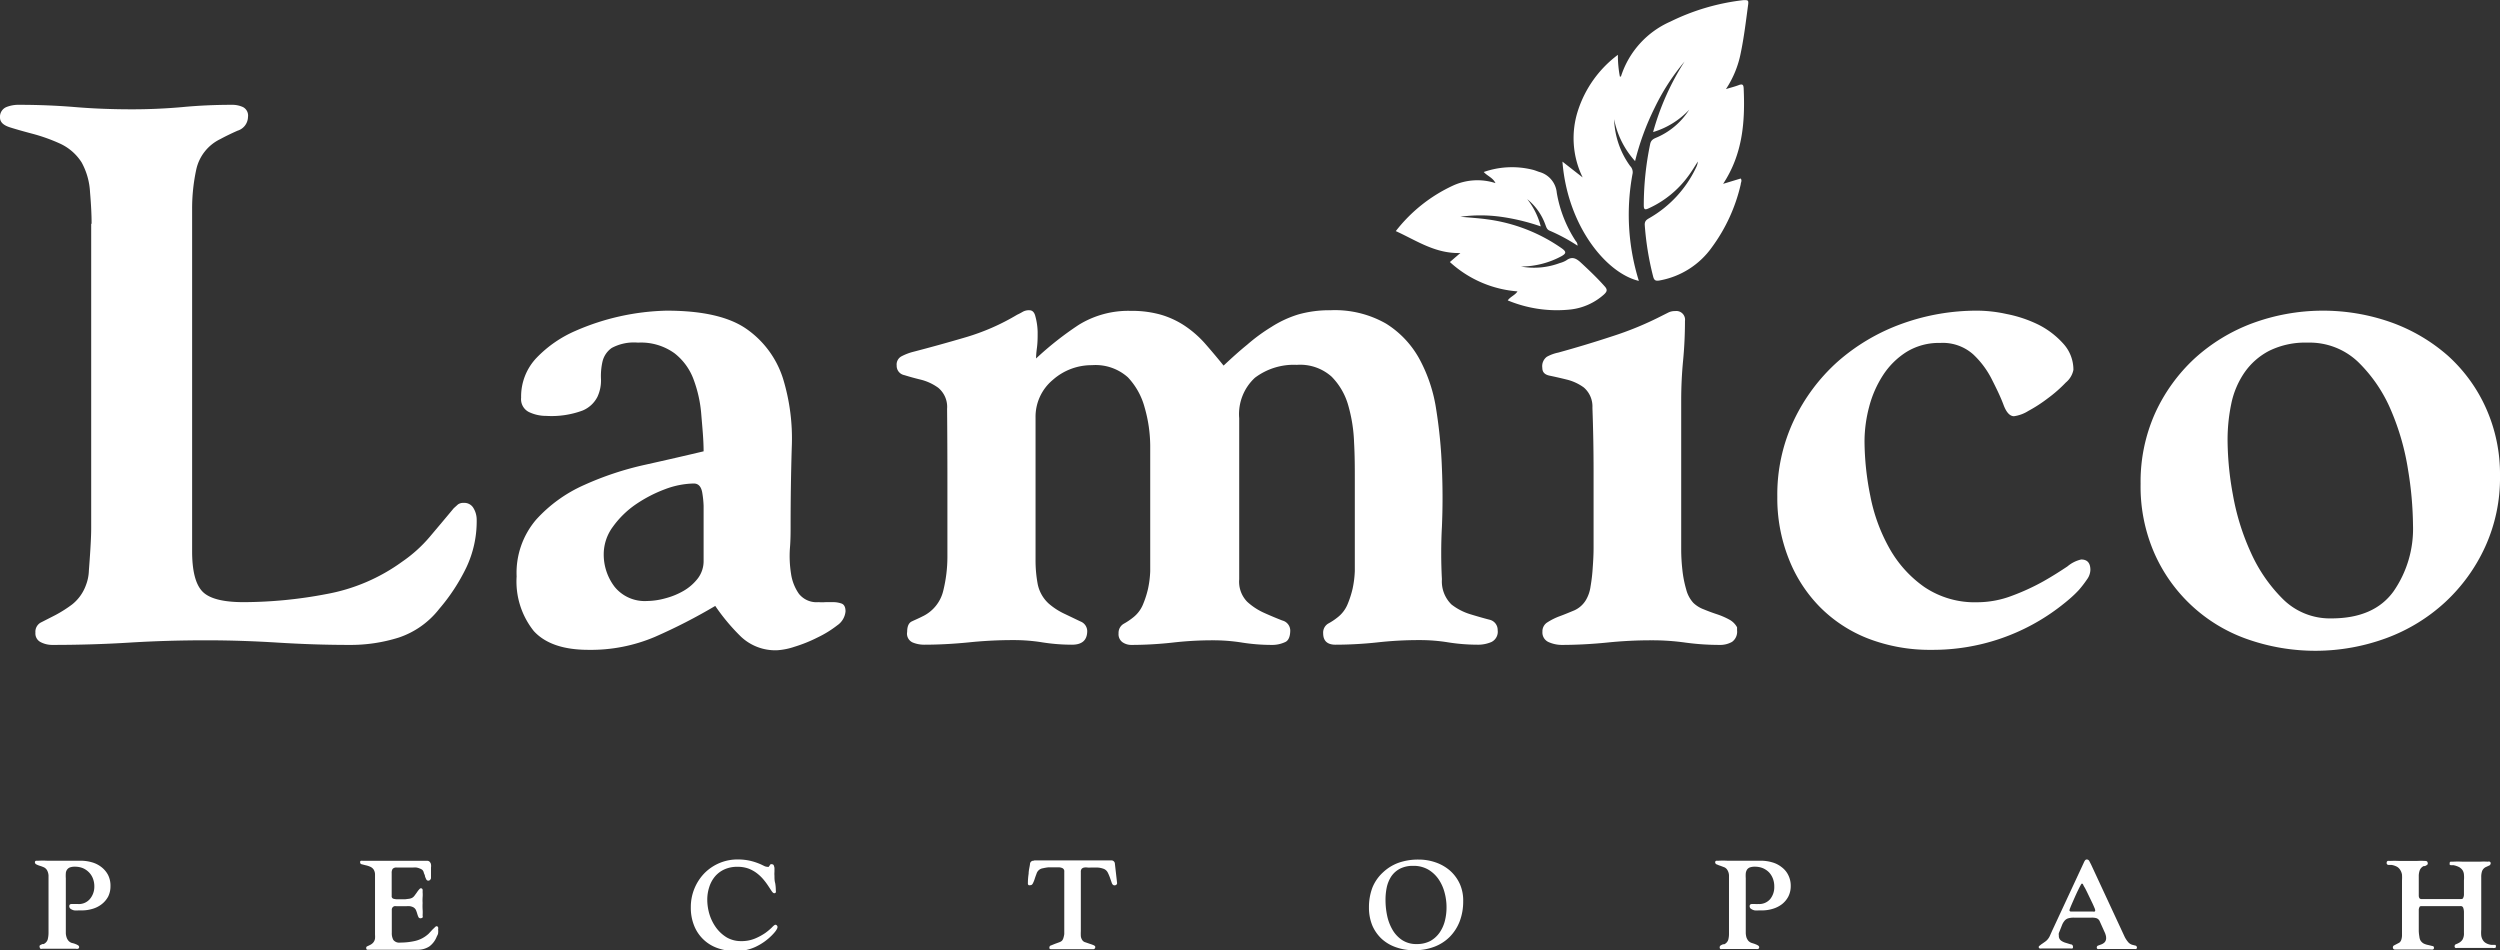
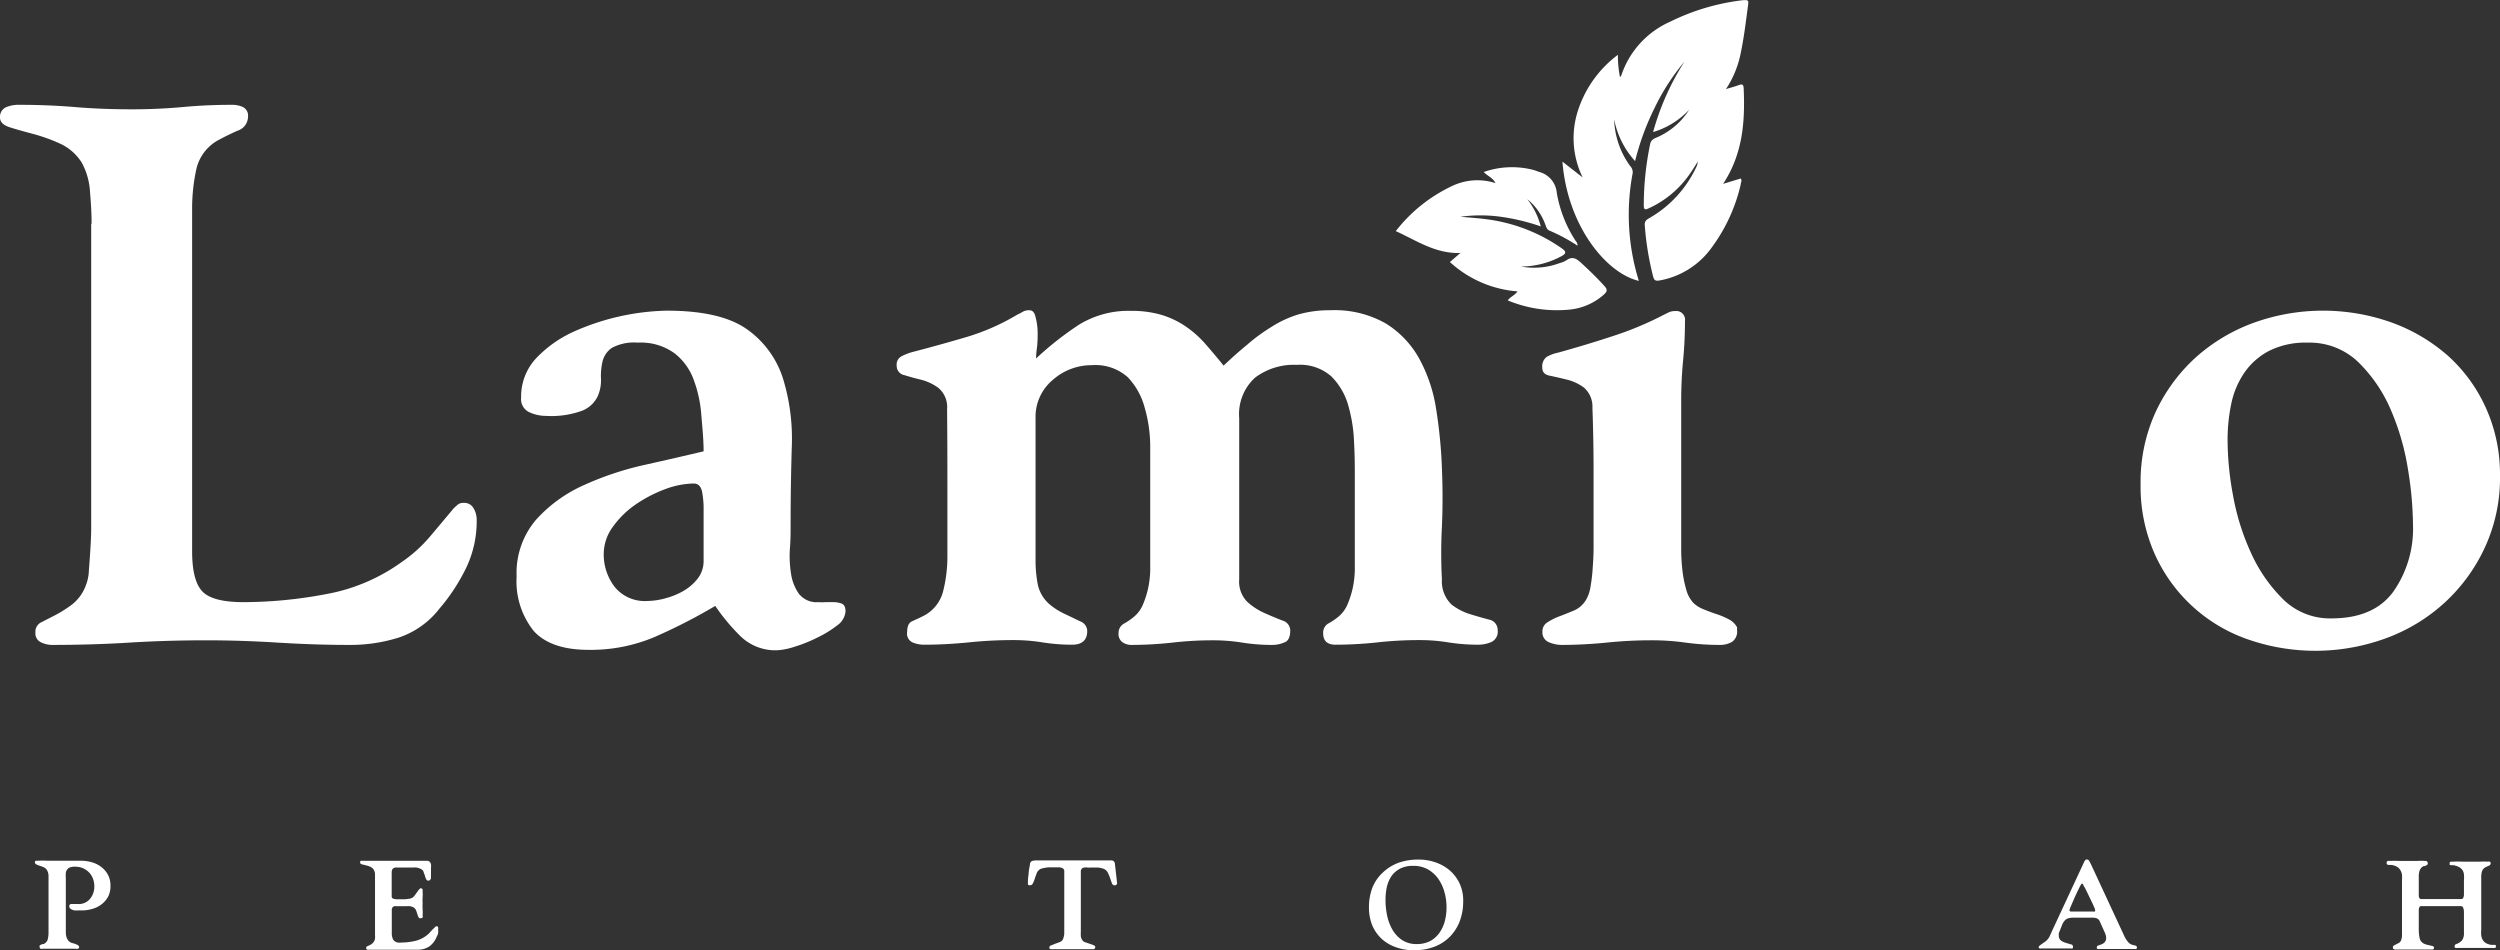
<svg xmlns="http://www.w3.org/2000/svg" viewBox="0 0 238.52 90.67">
  <rect x="0" y="0" width="238.52" height="90.67" fill="#333333" stroke="none" />
  <defs>
    <style>.cls-1{fill:#fff;}</style>
  </defs>
  <g id="Слой_2" data-name="Слой 2">
    <g id="Слой_1-2" data-name="Слой 1">
      <path class="cls-1" d="M164.4,17.54l1.68-.51c.15.21,0,.39,0,.56a16.24,16.24,0,0,1-2.75,6,7.81,7.81,0,0,1-5,3.17c-.37.06-.51,0-.61-.39a27.65,27.65,0,0,1-.8-4.94c0-.35.18-.47.42-.61A10.93,10.93,0,0,0,161.81,16a1.63,1.63,0,0,0,.18-.59c-.3.46-.58.94-.91,1.38a9.59,9.59,0,0,1-3.79,3.09c-.38.18-.46.08-.46-.3a28.74,28.74,0,0,1,.61-5.84c.09-.45.42-.53.73-.67a6.94,6.94,0,0,0,3-2.61,7.76,7.76,0,0,1-3.45,2.14,24.5,24.5,0,0,1,3-6.73,21,21,0,0,0-2.87,4.45A24.74,24.74,0,0,0,156,15.37a8.28,8.28,0,0,1-2-4,8,8,0,0,0,1.53,4.47.85.85,0,0,1,.24.68,21.21,21.21,0,0,0,.59,10.28c-3.14-.74-6.82-5.29-7.29-11.38L151,16.93a8.52,8.52,0,0,1-.45-6.38,10.77,10.77,0,0,1,3.81-5.32,10.73,10.73,0,0,0,.19,2.08c.06,0,.11,0,.12-.07a8.57,8.57,0,0,1,4.7-5.18,21.15,21.15,0,0,1,7-2.05c.38,0,.47,0,.42.41-.21,1.56-.39,3.11-.71,4.64a9.53,9.53,0,0,1-1.41,3.44c.41-.13.83-.23,1.22-.38s.45,0,.47.31C166.5,11.58,166.29,14.66,164.4,17.54Z" />
      <path class="cls-1" d="M133.17,22.05a14.73,14.73,0,0,1,5.45-4.34,5.6,5.6,0,0,1,4.06-.24c-.25-.52-.75-.66-1.12-1.06a8.17,8.17,0,0,1,4.69-.21c.2.05.39.13.59.2a2.27,2.27,0,0,1,1.69,2A12.08,12.08,0,0,0,150.34,23a.61.61,0,0,1,.17.44A17.14,17.14,0,0,0,147.83,22c-.27-.12-.31-.37-.4-.59A5.52,5.52,0,0,0,145.71,19,7,7,0,0,1,147,21.6a20.19,20.19,0,0,0-3.82-.92,14.18,14.18,0,0,0-3.85,0c.86.08,1.73.13,2.59.25A16.07,16.07,0,0,1,149,23.69c.48.34.41.5,0,.74a8.22,8.22,0,0,1-3.89,1,7,7,0,0,0,3.7-.33,2.38,2.38,0,0,0,.63-.26c.53-.39.92-.21,1.36.19.79.73,1.58,1.48,2.3,2.29.29.32.22.5-.05.76a5.75,5.75,0,0,1-3.14,1.44,12.19,12.19,0,0,1-6.06-.86c.27-.37.71-.5.93-.86a10.76,10.76,0,0,1-6.45-2.8l1-.86C136.92,24.21,135.14,22.94,133.17,22.05Z" />
      <path class="cls-1" d="M8.74,21.34c0-.83-.05-1.83-.15-3a6.58,6.58,0,0,0-.8-2.84,4.83,4.83,0,0,0-2.11-1.82,16.68,16.68,0,0,0-2.55-.91c-.83-.22-1.55-.42-2.18-.62S0,11.65,0,11.21a1,1,0,0,1,.62-1A3.11,3.11,0,0,1,1.82,10c1.8,0,3.59.07,5.39.22s3.59.21,5.39.21q2.4,0,4.77-.21c1.57-.15,3.16-.22,4.76-.22a2.45,2.45,0,0,1,1.06.22.91.91,0,0,1,.47.94,1.4,1.4,0,0,1-1,1.31c-.65.29-1.2.56-1.64.8a4.22,4.22,0,0,0-2.29,2.88,17.57,17.57,0,0,0-.4,3.75q0,8.16,0,16.31t0,16.38c0,1.89.33,3.18,1,3.86s2,1,3.9,1a42.43,42.43,0,0,0,7.9-.77,17.64,17.64,0,0,0,7.24-3.09A13.28,13.28,0,0,0,41,51.22c.75-.89,1.52-1.8,2.29-2.73l.4-.36a.86.86,0,0,1,.55-.15,1,1,0,0,1,.94.51,2.14,2.14,0,0,1,.3,1.1,10.33,10.33,0,0,1-1,4.58,18.21,18.21,0,0,1-2.58,3.93,8.17,8.17,0,0,1-3.86,2.73,15.32,15.32,0,0,1-4.73.7c-2.29,0-4.55-.08-6.81-.22s-4.53-.22-6.81-.22c-2.47,0-4.93.07-7.35.22s-4.88.22-7.36.22a2.4,2.4,0,0,1-1.09-.26.92.92,0,0,1-.51-.91,1,1,0,0,1,.58-1l1.35-.69a12.1,12.1,0,0,0,1.57-1,4.13,4.13,0,0,0,1.31-1.82,4.21,4.21,0,0,0,.29-1.42c.05-.65.1-1.33.14-2s.08-1.39.08-2.07v-29Z" />
      <path class="cls-1" d="M60.87,32.69a4.46,4.46,0,0,0-2.51.51,2.21,2.21,0,0,0-.88,1.31,6.23,6.23,0,0,0-.14,1.68A3.7,3.7,0,0,1,57,37.86a2.78,2.78,0,0,1-1.42,1.31,8.53,8.53,0,0,1-3.46.51,3.81,3.81,0,0,1-1.64-.36,1.37,1.37,0,0,1-.76-1.38,5.34,5.34,0,0,1,1.5-3.83,11.44,11.44,0,0,1,3.68-2.54,22.9,22.9,0,0,1,8.69-1.93c3.46,0,6,.59,7.67,1.77A9.13,9.13,0,0,1,74.7,36.1a19.54,19.54,0,0,1,.84,6.61q-.11,3.7-.11,7.48c0,.63,0,1.35-.07,2.18a10.78,10.78,0,0,0,.11,2.36,4.45,4.45,0,0,0,.75,1.92,2.15,2.15,0,0,0,1.87.8,5,5,0,0,0,.68,0c.22,0,.44,0,.68,0a2.38,2.38,0,0,1,.86.14c.24.1.36.35.36.74a1.81,1.81,0,0,1-.8,1.34A10.1,10.1,0,0,1,78,60.82a13.63,13.63,0,0,1-2.18.88,6.46,6.46,0,0,1-1.68.34,4.77,4.77,0,0,1-3.46-1.31,19.18,19.18,0,0,1-2.44-2.92,53,53,0,0,1-5.75,2.95A15.6,15.6,0,0,1,56.14,62q-3.57,0-5.21-1.79A7.57,7.57,0,0,1,49.29,55a7.81,7.81,0,0,1,1.86-5.42,13.6,13.6,0,0,1,4.59-3.31,29.44,29.44,0,0,1,5.82-1.93q3.09-.69,5.57-1.28c0-1.11-.12-2.28-.22-3.49a12.15,12.15,0,0,0-.73-3.35,5.62,5.62,0,0,0-1.82-2.51A5.45,5.45,0,0,0,60.87,32.69Zm6.26,15.57A9.48,9.48,0,0,0,67,47q-.15-.87-.81-.87a8.14,8.14,0,0,0-2.73.54,13.05,13.05,0,0,0-2.8,1.45,8.84,8.84,0,0,0-2.18,2.13,4.41,4.41,0,0,0-.88,2.61A5.07,5.07,0,0,0,58.65,56a3.7,3.7,0,0,0,3.09,1.34,6.75,6.75,0,0,0,1.75-.26,6.93,6.93,0,0,0,1.75-.72,4.67,4.67,0,0,0,1.35-1.19,2.73,2.73,0,0,0,.54-1.67Z" />
      <path class="cls-1" d="M85.55,34.88A.89.89,0,0,1,86,34a5.26,5.26,0,0,1,1-.4q2.55-.66,5.13-1.42a21.23,21.23,0,0,0,4.91-2.15,5.64,5.64,0,0,0,.55-.29,1.21,1.21,0,0,1,.62-.14c.29,0,.49.2.58.61A6.13,6.13,0,0,1,99,31.67c0,.54,0,1-.07,1.53s-.08.83-.08,1A31,31,0,0,1,102.91,31a9,9,0,0,1,5-1.34,10.13,10.13,0,0,1,2.83.36A8.4,8.4,0,0,1,113,31.06a10.11,10.11,0,0,1,1.93,1.67c.58.66,1.18,1.37,1.81,2.15.78-.73,1.53-1.41,2.26-2a16.81,16.81,0,0,1,2.29-1.68A10.38,10.38,0,0,1,123.87,30a10.9,10.9,0,0,1,3.06-.4,9.83,9.83,0,0,1,5.3,1.27,9.14,9.14,0,0,1,3.2,3.39,14.6,14.6,0,0,1,1.6,4.84,46.09,46.09,0,0,1,.54,5.57c.08,1.89.08,3.76,0,5.6a47.24,47.24,0,0,0,0,5,3.08,3.08,0,0,0,.91,2.4,5.54,5.54,0,0,0,1.82.94c.66.2,1.25.37,1.79.51a1,1,0,0,1,.8,1,1.09,1.09,0,0,1-.59,1.13,3.22,3.22,0,0,1-1.31.26,18.15,18.15,0,0,1-2.8-.22,16.74,16.74,0,0,0-2.78-.22,35.53,35.53,0,0,0-4,.22,38.08,38.08,0,0,1-4,.22c-.78,0-1.17-.37-1.17-1.1a1,1,0,0,1,.47-.91,5.86,5.86,0,0,0,.92-.61,3.06,3.06,0,0,0,.91-1.17,9.2,9.2,0,0,0,.51-1.56,9.65,9.65,0,0,0,.21-1.68c0-.56,0-1.06,0-1.49V45.65c0-1,0-2.16-.07-3.42a14.57,14.57,0,0,0-.55-3.53,6.35,6.35,0,0,0-1.6-2.77,4.5,4.5,0,0,0-3.31-1.12,6.15,6.15,0,0,0-4,1.23,4.72,4.72,0,0,0-1.5,3.86q0,3.87,0,7.68c0,2.55,0,5.11,0,7.69a2.74,2.74,0,0,0,.76,2.14,6.06,6.06,0,0,0,1.68,1.09c.6.27,1.16.5,1.67.7a1,1,0,0,1,.76.94c0,.59-.17,1-.51,1.13a2.91,2.91,0,0,1-1.31.26,18.34,18.34,0,0,1-2.76-.22,17.33,17.33,0,0,0-2.77-.22,33.44,33.44,0,0,0-3.89.22,36.12,36.12,0,0,1-3.9.22,1.47,1.47,0,0,1-.87-.26.94.94,0,0,1-.37-.84,1,1,0,0,1,.48-.91,6.29,6.29,0,0,0,.91-.61,3.06,3.06,0,0,0,.91-1.17,9.2,9.2,0,0,0,.51-1.56,9.65,9.65,0,0,0,.21-1.68c0-.56,0-1.06,0-1.49V46.09c0-1.07,0-2.26,0-3.57a13.49,13.49,0,0,0-.54-3.67A6.7,6.7,0,0,0,107.61,36a4.62,4.62,0,0,0-3.42-1.16,5.58,5.58,0,0,0-3.75,1.41,4.58,4.58,0,0,0-1.64,3.61V53.37A12.29,12.29,0,0,0,99,55.7a3.43,3.43,0,0,0,1.06,1.89,6.52,6.52,0,0,0,1.56,1l1.46.7a1,1,0,0,1,.65.91c0,.87-.48,1.31-1.45,1.31a18.28,18.28,0,0,1-2.81-.22,16.9,16.9,0,0,0-2.8-.22,40.8,40.8,0,0,0-4.26.22c-1.43.14-2.85.22-4.26.22a2.83,2.83,0,0,1-1.09-.22.92.92,0,0,1-.51-1c0-.53.15-.86.44-1s.63-.28,1-.47a3.64,3.64,0,0,0,2-2.44,13.55,13.55,0,0,0,.4-3.24q0-3.57,0-7.14T90.36,39A2.37,2.37,0,0,0,89.52,37a4.82,4.82,0,0,0-1.64-.77c-.58-.14-1.12-.29-1.6-.44A.9.9,0,0,1,85.55,34.88Z" />
      <path class="cls-1" d="M147.15,35.1a1.12,1.12,0,0,1,.43-1.06,3.83,3.83,0,0,1,1.09-.4q2.61-.72,5.07-1.53a31.24,31.24,0,0,0,4.85-2l.58-.29a1.38,1.38,0,0,1,.65-.14.83.83,0,0,1,.94.94c0,1.27-.06,2.53-.18,3.79s-.18,2.52-.18,3.78V52.43a18,18,0,0,0,.11,1.92,10.57,10.57,0,0,0,.36,1.86,3,3,0,0,0,.69,1.31,2.9,2.9,0,0,0,1,.62c.41.17.84.33,1.27.47a7.09,7.09,0,0,1,1.17.51,1.83,1.83,0,0,1,.73.73v.29a1.19,1.19,0,0,1-.48,1.1,2.29,2.29,0,0,1-1.2.29,24.25,24.25,0,0,1-3.24-.22,22.51,22.51,0,0,0-3.22-.22,41.05,41.05,0,0,0-4.31.22c-1.43.14-2.86.22-4.31.22a3.13,3.13,0,0,1-1.2-.26,1,1,0,0,1-.61-1,1,1,0,0,1,.5-.91,5.9,5.9,0,0,1,1.18-.58c.46-.17.91-.36,1.37-.55a2.47,2.47,0,0,0,1.11-1,3.46,3.46,0,0,0,.43-1.27,16,16,0,0,0,.21-1.82c.05-.66.08-1.28.08-1.86V50.9q0-3.06,0-6t-.11-6a2.39,2.39,0,0,0-.82-1.93,4.6,4.6,0,0,0-1.65-.76c-.6-.15-1.14-.27-1.62-.37S147.15,35.49,147.15,35.1Z" />
-       <path class="cls-1" d="M169.57,47.4a16.57,16.57,0,0,1,1.57-7.28,17.68,17.68,0,0,1,4.18-5.61,19,19,0,0,1,6.08-3.6,21,21,0,0,1,7.32-1.27,13.33,13.33,0,0,1,2.73.32,12.11,12.11,0,0,1,3,1,8,8,0,0,1,2.37,1.79,3.68,3.68,0,0,1,1,2.54,2.09,2.09,0,0,1-.73,1.21A12.94,12.94,0,0,1,195.38,38a13.87,13.87,0,0,1-1.85,1.2,3.45,3.45,0,0,1-1.38.51c-.39,0-.73-.36-1-1.09s-.66-1.53-1.1-2.4a8.51,8.51,0,0,0-1.78-2.4,4.36,4.36,0,0,0-3.17-1.1,5.86,5.86,0,0,0-3.24.88,7.35,7.35,0,0,0-2.22,2.22,10.28,10.28,0,0,0-1.31,3,13,13,0,0,0-.44,3.28,26.84,26.84,0,0,0,.55,5.2,16.6,16.6,0,0,0,1.82,5A11.17,11.17,0,0,0,183.59,56a8.59,8.59,0,0,0,5.06,1.46,9.33,9.33,0,0,0,3.31-.62,21.22,21.22,0,0,0,3-1.38c.9-.51,1.66-1,2.29-1.42a3.09,3.09,0,0,1,1.31-.66c.58,0,.88.32.88,1a1.62,1.62,0,0,1-.33.91,10.37,10.37,0,0,1-.77,1,10.65,10.65,0,0,1-.91.87c-.31.27-.57.47-.76.62A19.89,19.89,0,0,1,184.28,62a16.34,16.34,0,0,1-6-1.06,13.24,13.24,0,0,1-4.62-3,13.61,13.61,0,0,1-3-4.63A15.67,15.67,0,0,1,169.57,47.4Z" />
      <path class="cls-1" d="M204.23,46.16a16,16,0,0,1,1.38-6.73,16.38,16.38,0,0,1,3.75-5.21,17,17,0,0,1,5.54-3.38,19.5,19.5,0,0,1,13.25-.08,16.73,16.73,0,0,1,5.39,3.17,14.94,14.94,0,0,1,3.64,5,15.39,15.39,0,0,1,1.34,6.48,15.79,15.79,0,0,1-1.42,6.77,16.57,16.57,0,0,1-3.82,5.28,16.91,16.91,0,0,1-5.6,3.42,19.57,19.57,0,0,1-13.33.08,15.16,15.16,0,0,1-8.81-8.19A15.88,15.88,0,0,1,204.23,46.16Zm8.3-4a29.41,29.41,0,0,0,.51,5.06,22.67,22.67,0,0,0,1.71,5.5,14.73,14.73,0,0,0,3.06,4.44A6.36,6.36,0,0,0,222.43,59q4.08,0,5.94-2.59a10.47,10.47,0,0,0,1.85-6.29,34,34,0,0,0-.47-5.28,23.56,23.56,0,0,0-1.64-5.72A14.08,14.08,0,0,0,225,34.55a6.7,6.7,0,0,0-4.84-1.86,7.76,7.76,0,0,0-3.64.77,6.51,6.51,0,0,0-2.37,2.07,8.15,8.15,0,0,0-1.27,3A16.77,16.77,0,0,0,212.53,42.16Z" />
      <path class="cls-1" d="M3.33,82.26a.14.14,0,0,1,.12-.14l.21,0a7.87,7.87,0,0,1,.84,0l.85,0q.59,0,1.17,0c.4,0,.79,0,1.18,0a3.84,3.84,0,0,1,1.07.15,2.61,2.61,0,0,1,.91.46,2.3,2.3,0,0,1,.63.75,2.24,2.24,0,0,1,.23,1.06,2.19,2.19,0,0,1-.22,1,2.3,2.3,0,0,1-.62.73,2.55,2.55,0,0,1-.87.44,3.5,3.5,0,0,1-1,.15H7.49a2.91,2.91,0,0,1-.4,0,.94.94,0,0,1-.34-.14.3.3,0,0,1-.14-.26c0-.14.07-.21.23-.21l.29,0,.29,0a1.38,1.38,0,0,0,1.15-.47A1.81,1.81,0,0,0,9,84.59a2.06,2.06,0,0,0-.13-.76,1.71,1.71,0,0,0-.38-.6,1.82,1.82,0,0,0-.58-.4,2,2,0,0,0-.75-.14,1.3,1.3,0,0,0-.49.07.58.58,0,0,0-.27.21.64.64,0,0,0-.12.35,3.38,3.38,0,0,0,0,.47v4.88c0,.12,0,.25,0,.38a1.51,1.51,0,0,0,.07.37.9.9,0,0,0,.17.32.7.7,0,0,0,.32.22L7,90a1.84,1.84,0,0,1,.25.09,1,1,0,0,1,.21.11.18.18,0,0,1,.09.15.16.16,0,0,1-.11.17.53.53,0,0,1-.2,0c-.3,0-.59,0-.89,0s-.59,0-.88,0-.48,0-.72,0-.47,0-.71,0a.48.48,0,0,1-.18,0s-.08-.08-.08-.17a.17.17,0,0,1,0-.12.27.27,0,0,1,.12-.09l.14-.07.12,0a.71.71,0,0,0,.39-.43A2.63,2.63,0,0,0,4.63,89V84c0-.14,0-.3,0-.47a1.19,1.19,0,0,0-.11-.44.71.71,0,0,0-.31-.33,3.12,3.12,0,0,0-.39-.15,1.75,1.75,0,0,1-.33-.13A.23.23,0,0,1,3.33,82.26Z" />
      <path class="cls-1" d="M34.36,82.28c0-.08,0-.13.07-.15a.37.37,0,0,1,.18,0c.53,0,1,0,1.56,0s1,0,1.57,0,1,0,1.5,0,1,0,1.5,0a.3.3,0,0,1,.26.1.46.46,0,0,1,.12.24,1,1,0,0,1,0,.3V83c0,.13,0,.26,0,.38s0,.25,0,.38a.25.25,0,0,1-.08.18.22.22,0,0,1-.18.08.21.21,0,0,1-.19-.12,2.61,2.61,0,0,1-.12-.28c0-.11-.07-.22-.11-.33A.55.55,0,0,0,40.3,83a.82.82,0,0,0-.26-.14,1.32,1.32,0,0,0-.3-.09,1.84,1.84,0,0,0-.33,0H37.85a.47.47,0,0,0-.39.13.7.7,0,0,0-.09.4v2.18a.24.24,0,0,0,.18.27,1.41,1.41,0,0,0,.35.05h.73l.4-.05a.9.9,0,0,0,.29-.09.73.73,0,0,0,.23-.21l.22-.3a2.27,2.27,0,0,1,.21-.28c.07-.08.12-.12.17-.12a.16.16,0,0,1,.17.13,1,1,0,0,1,0,.22,3,3,0,0,1,0,.52,4.56,4.56,0,0,0,0,.54,5.85,5.85,0,0,0,0,.59,3.92,3.92,0,0,1,0,.59.34.34,0,0,1,0,.2s-.09.07-.18.07a.21.21,0,0,1-.22-.12,2.45,2.45,0,0,1-.11-.3,2.91,2.91,0,0,0-.12-.35.6.6,0,0,0-.28-.29,1.1,1.1,0,0,0-.29-.09,2,2,0,0,0-.36,0h-.92a.86.86,0,0,0-.23,0,.43.43,0,0,0-.17.13.37.37,0,0,0-.06.23c0,.36,0,.72,0,1.08V89a1.32,1.32,0,0,0,.15.68.71.71,0,0,0,.65.25,6.42,6.42,0,0,0,1.44-.16,2.86,2.86,0,0,0,1.27-.68l.15-.16.22-.24.23-.22c.06-.06.11-.1.15-.1a.16.16,0,0,1,.16.1.45.45,0,0,1,0,.2,1.34,1.34,0,0,1,0,.35c0,.11-.08.23-.13.34a2.13,2.13,0,0,1-.71.94,2,2,0,0,1-1.15.31c-.37,0-.74,0-1.1,0s-.74,0-1.11,0-.78,0-1.17,0-.79,0-1.18,0l-.2,0c-.08,0-.11-.08-.11-.17a.15.15,0,0,1,.11-.16l.25-.12a1,1,0,0,0,.28-.2.75.75,0,0,0,.2-.42,2.2,2.2,0,0,0,0-.36c0-.12,0-.24,0-.36V83.93q0-.21,0-.51a.9.9,0,0,0-.14-.47.77.77,0,0,0-.35-.27,2.25,2.25,0,0,0-.42-.13l-.35-.09A.18.18,0,0,1,34.36,82.28Z" />
-       <path class="cls-1" d="M65.91,86.55a4.63,4.63,0,0,1,1.3-3.24A4.42,4.42,0,0,1,70.43,82a5.26,5.26,0,0,1,1.12.12,5.86,5.86,0,0,1,1.07.36l.29.14a.68.68,0,0,0,.31.08.13.13,0,0,0,.12,0l.09-.12a.47.47,0,0,1,.09-.12.14.14,0,0,1,.13,0,.17.17,0,0,1,.18.12,1.5,1.5,0,0,1,.06.22c0,.13,0,.26,0,.38a2.43,2.43,0,0,0,0,.38c0,.23,0,.47.07.7a4.23,4.23,0,0,1,.06.7.48.48,0,0,1,0,.18.16.16,0,0,1-.15.08c-.08,0-.15-.07-.24-.19l-.31-.47a6.47,6.47,0,0,0-.44-.6,4,4,0,0,0-.62-.61,3.26,3.26,0,0,0-.82-.47,3,3,0,0,0-1.08-.18,2.91,2.91,0,0,0-1.25.25,2.55,2.55,0,0,0-.9.68,2.93,2.93,0,0,0-.54,1,3.84,3.84,0,0,0-.19,1.24,4.92,4.92,0,0,0,.22,1.4,4.4,4.4,0,0,0,.64,1.26,3.55,3.55,0,0,0,1,.91,2.71,2.71,0,0,0,1.37.35,3.33,3.33,0,0,0,1.31-.24,5.54,5.54,0,0,0,1-.54,5.42,5.42,0,0,0,.63-.53c.16-.17.27-.25.33-.25a.16.16,0,0,1,.14.07.2.2,0,0,1,.06.15.41.41,0,0,1-.06.19,2,2,0,0,1-.14.22c-.06.07-.11.14-.17.2l-.15.16a5.44,5.44,0,0,1-1.58,1.12,4.36,4.36,0,0,1-1.89.4,5,5,0,0,1-1.72-.28,3.71,3.71,0,0,1-2.23-2.11A4.52,4.52,0,0,1,65.91,86.55Z" />
      <path class="cls-1" d="M98.68,82.09c.36,0,.7,0,1,0s.69,0,1,0H104c.36,0,.7,0,1,0s.69,0,1,0a.33.33,0,0,1,.37.32l.21,1.84a.2.2,0,0,1-.07.16.27.27,0,0,1-.17.06c-.12,0-.2-.07-.26-.21l-.17-.49a4.16,4.16,0,0,0-.23-.54.74.74,0,0,0-.45-.36,1.87,1.87,0,0,0-.56-.1h-.59a1.77,1.77,0,0,1-.32,0,1.12,1.12,0,0,0-.32,0,.45.45,0,0,0-.23.11.44.44,0,0,0-.09.31c0,.14,0,.29,0,.43V84l0,4.84a4.64,4.64,0,0,0,0,.48.85.85,0,0,0,.18.43.53.53,0,0,0,.28.16l.4.14a3.58,3.58,0,0,1,.36.13c.11.05.16.11.16.18s-.06.2-.17.2c-.36,0-.71,0-1.06,0s-.69,0-1,0-.66,0-1,0-.67,0-1,0a.18.18,0,0,1-.14-.06.24.24,0,0,1,0-.15s0-.11.15-.15l.37-.15.41-.15a.66.66,0,0,0,.27-.16.7.7,0,0,0,.13-.26,2.33,2.33,0,0,0,.08-.36c0-.13,0-.26,0-.38s0-.22,0-.31V83.17a.33.33,0,0,0-.17-.34.87.87,0,0,0-.39-.08h-.43l-.53,0a4.34,4.34,0,0,0-.52.09.74.74,0,0,0-.61.53c-.06.16-.12.32-.17.48a2.81,2.81,0,0,1-.17.42c-.06.12-.13.18-.23.18a.35.35,0,0,1-.18,0,.18.18,0,0,1-.07-.17,5.79,5.79,0,0,1,.07-.92c0-.31.09-.61.13-.92a.33.33,0,0,1,.37-.32Z" />
      <path class="cls-1" d="M130.61,86.59a5.28,5.28,0,0,1,.33-1.91,4,4,0,0,1,1-1.44,4.31,4.31,0,0,1,1.48-.92,5.59,5.59,0,0,1,1.91-.31,4.88,4.88,0,0,1,1.67.28,4.16,4.16,0,0,1,1.37.8,3.81,3.81,0,0,1,.92,1.27A3.87,3.87,0,0,1,139.6,86a5.3,5.3,0,0,1-.34,1.92,4.33,4.33,0,0,1-.95,1.47,4.17,4.17,0,0,1-1.47.94,5.3,5.3,0,0,1-1.92.33,5,5,0,0,1-1.72-.28,3.9,3.9,0,0,1-1.37-.8,3.8,3.8,0,0,1-.9-1.28A4.47,4.47,0,0,1,130.61,86.59Zm1.58-.68a7.17,7.17,0,0,0,.15,1.43,4.48,4.48,0,0,0,.5,1.34,2.94,2.94,0,0,0,.92,1,2.44,2.44,0,0,0,1.41.39,2.73,2.73,0,0,0,1.29-.29,2.67,2.67,0,0,0,.88-.79,3.47,3.47,0,0,0,.51-1.12,5.14,5.14,0,0,0,.16-1.3,5.35,5.35,0,0,0-.19-1.43,4.09,4.09,0,0,0-.58-1.27,3.11,3.11,0,0,0-1-.92,2.78,2.78,0,0,0-1.41-.34,2.67,2.67,0,0,0-1.26.27,2.29,2.29,0,0,0-.82.72,3.11,3.11,0,0,0-.44,1.05A5.73,5.73,0,0,0,132.19,85.91Z" />
-       <path class="cls-1" d="M163.64,82.26a.14.14,0,0,1,.12-.14l.2,0a8.19,8.19,0,0,1,.85,0q.42,0,.84,0c.39,0,.79,0,1.18,0s.78,0,1.17,0a3.79,3.79,0,0,1,1.07.15,2.52,2.52,0,0,1,.91.46,2.08,2.08,0,0,1,.63.75,2.24,2.24,0,0,1,.24,1.06,2.19,2.19,0,0,1-.23,1,2.27,2.27,0,0,1-.61.73,2.69,2.69,0,0,1-.88.44,3.5,3.5,0,0,1-1,.15h-.32a2.6,2.6,0,0,1-.39,0,.87.87,0,0,1-.34-.14.29.29,0,0,1-.15-.26c0-.14.08-.21.23-.21l.29,0a1.53,1.53,0,0,0,.3,0,1.38,1.38,0,0,0,1.14-.47,1.81,1.81,0,0,0,.39-1.19,2.06,2.06,0,0,0-.13-.76,1.84,1.84,0,0,0-.37-.6,1.87,1.87,0,0,0-.59-.4,2,2,0,0,0-.75-.14,1.34,1.34,0,0,0-.49.07.58.58,0,0,0-.27.21.85.85,0,0,0-.12.35,3.47,3.47,0,0,0,0,.47v4.88c0,.12,0,.25,0,.38a2.2,2.2,0,0,0,.06.37,1.09,1.09,0,0,0,.17.32.76.76,0,0,0,.32.22l.19.06a2.34,2.34,0,0,1,.24.09,1,1,0,0,1,.21.11.18.18,0,0,1,.09.15.16.16,0,0,1-.11.17.53.53,0,0,1-.2,0c-.3,0-.59,0-.88,0s-.59,0-.89,0-.47,0-.71,0-.48,0-.71,0a.49.49,0,0,1-.19,0c-.05,0-.08-.08-.08-.17a.17.17,0,0,1,.05-.12.27.27,0,0,1,.12-.09l.15-.07.12,0a.72.72,0,0,0,.38-.43,2.15,2.15,0,0,0,.07-.58V84c0-.14,0-.3,0-.47a1,1,0,0,0-.11-.44.69.69,0,0,0-.3-.33l-.39-.15a2.2,2.2,0,0,1-.34-.13A.22.22,0,0,1,163.64,82.26Z" />
      <path class="cls-1" d="M199.1,82a.28.28,0,0,1,.25.18l.16.31,3.2,6.89a2.41,2.41,0,0,0,.29.45.83.83,0,0,0,.43.31l.28.07a.19.19,0,0,1,.17.2.13.13,0,0,1-.08.13.47.47,0,0,1-.16,0c-.29,0-.58,0-.87,0s-.57,0-.86,0-.54,0-.81,0-.53,0-.8,0a.37.37,0,0,1-.17,0,.13.13,0,0,1-.08-.13.19.19,0,0,1,.14-.2l.3-.11a.87.87,0,0,0,.31-.2.59.59,0,0,0,.14-.44.87.87,0,0,0-.05-.28,1.39,1.39,0,0,0-.1-.26l-.45-1a.54.54,0,0,0-.33-.32,1.61,1.61,0,0,0-.47-.05h-1.68a1.8,1.8,0,0,0-.58.08.76.76,0,0,0-.33.25,1.47,1.47,0,0,0-.22.39l-.21.53-.09.22a.64.64,0,0,0,0,.24.55.55,0,0,0,.21.48,1.45,1.45,0,0,0,.47.22l.46.14c.14,0,.21.12.21.23s0,.14-.07.16a.37.37,0,0,1-.18,0c-.23,0-.46,0-.68,0s-.44,0-.67,0-.47,0-.69,0-.46,0-.69,0a.49.49,0,0,1-.2,0,.14.14,0,0,1-.09-.15s0-.07.11-.13a1.81,1.81,0,0,1,.25-.19l.27-.19a1.07,1.07,0,0,0,.18-.16,1.37,1.37,0,0,0,.27-.42l.21-.47,3-6.45a1.29,1.29,0,0,1,.12-.23A.22.22,0,0,1,199.1,82Zm-1.66,4.83a.14.14,0,0,0,.14.14l.21,0h1.92a.2.2,0,0,0,.13,0,.12.12,0,0,0,.06-.12.81.81,0,0,0-.07-.23c-.05-.12-.11-.26-.19-.43l-.26-.54-.26-.54c-.09-.18-.16-.33-.24-.46s-.12-.22-.14-.27a.15.15,0,0,0-.12-.08.73.73,0,0,0-.14.21c-.07.12-.14.27-.23.45s-.18.38-.27.58l-.26.59c-.08.19-.15.34-.2.48A1.21,1.21,0,0,0,197.44,86.84Z" />
      <path class="cls-1" d="M227.71,82.29a.16.16,0,0,1,.1-.15.53.53,0,0,1,.2,0,8.83,8.83,0,0,1,.89,0c.3,0,.59,0,.89,0s.53,0,.8,0a7.09,7.09,0,0,1,.79,0c.16,0,.24.07.24.2a.17.17,0,0,1,0,.12,1.27,1.27,0,0,1-.12.1l-.14.07-.12,0a.75.75,0,0,0-.38.41,1.6,1.6,0,0,0-.09.56l0,1.54v.34a.53.53,0,0,0,.06.21.26.26,0,0,0,.18.09l.37,0h3.31c.17,0,.28,0,.32-.12a.72.72,0,0,0,.07-.34V84a3.13,3.13,0,0,0,0-.56.9.9,0,0,0-.13-.41,1,1,0,0,0-.31-.29,2,2,0,0,0-.54-.19l-.12,0-.14,0a.23.23,0,0,1-.12-.06.14.14,0,0,1,0-.11c0-.09,0-.15.1-.17l.22,0a8.7,8.7,0,0,1,.89,0c.3,0,.59,0,.9,0l.77,0a6.45,6.45,0,0,1,.76,0,.34.34,0,0,1,.18,0,.16.16,0,0,1,.09.16.24.24,0,0,1-.17.22l-.26.12a.72.72,0,0,0-.39.4,1.69,1.69,0,0,0-.08.56V88.7a3.16,3.16,0,0,0,0,.55,1.1,1.1,0,0,0,.14.42.84.84,0,0,0,.31.31,1.38,1.38,0,0,0,.53.17l.13,0a.5.5,0,0,1,.13,0l.11,0a.14.14,0,0,1,.05.12c0,.09,0,.15-.1.17a.46.46,0,0,1-.2,0c-.33,0-.65,0-1,0s-.65,0-1,0-.46,0-.69,0-.47,0-.7,0a.34.34,0,0,1-.17,0,.16.16,0,0,1-.08-.16.2.2,0,0,1,.14-.2,1.94,1.94,0,0,0,.3-.14.94.94,0,0,0,.31-.29,1.14,1.14,0,0,0,.14-.64c0-.36,0-.72,0-1.08V87a1.23,1.23,0,0,0-.06-.36.25.25,0,0,0-.28-.19h-3.64c-.14,0-.23,0-.27.11a.61.61,0,0,0-.06.3s0,.14,0,.27,0,.3,0,.49,0,.39,0,.6,0,.42,0,.62a4,4,0,0,0,.06.54.92.92,0,0,0,.1.34.82.82,0,0,0,.35.32,1.9,1.9,0,0,0,.43.13l.36.09c.1,0,.15.08.15.16a.16.16,0,0,1-.1.17.46.46,0,0,1-.2,0c-.32,0-.64,0-.95,0s-.63,0-.95,0-.51,0-.76,0-.5,0-.75,0a.19.19,0,0,1-.21-.21.2.2,0,0,1,.11-.18l.23-.12.27-.14a.55.55,0,0,0,.19-.27,1.43,1.43,0,0,0,.07-.39c0-.15,0-.29,0-.42V84a4.44,4.44,0,0,0,0-.55A1.17,1.17,0,0,0,229,83a.86.86,0,0,0-.3-.3,1.62,1.62,0,0,0-.54-.18l-.26,0A.18.18,0,0,1,227.71,82.29Z" />
    </g>
  </g>
</svg>